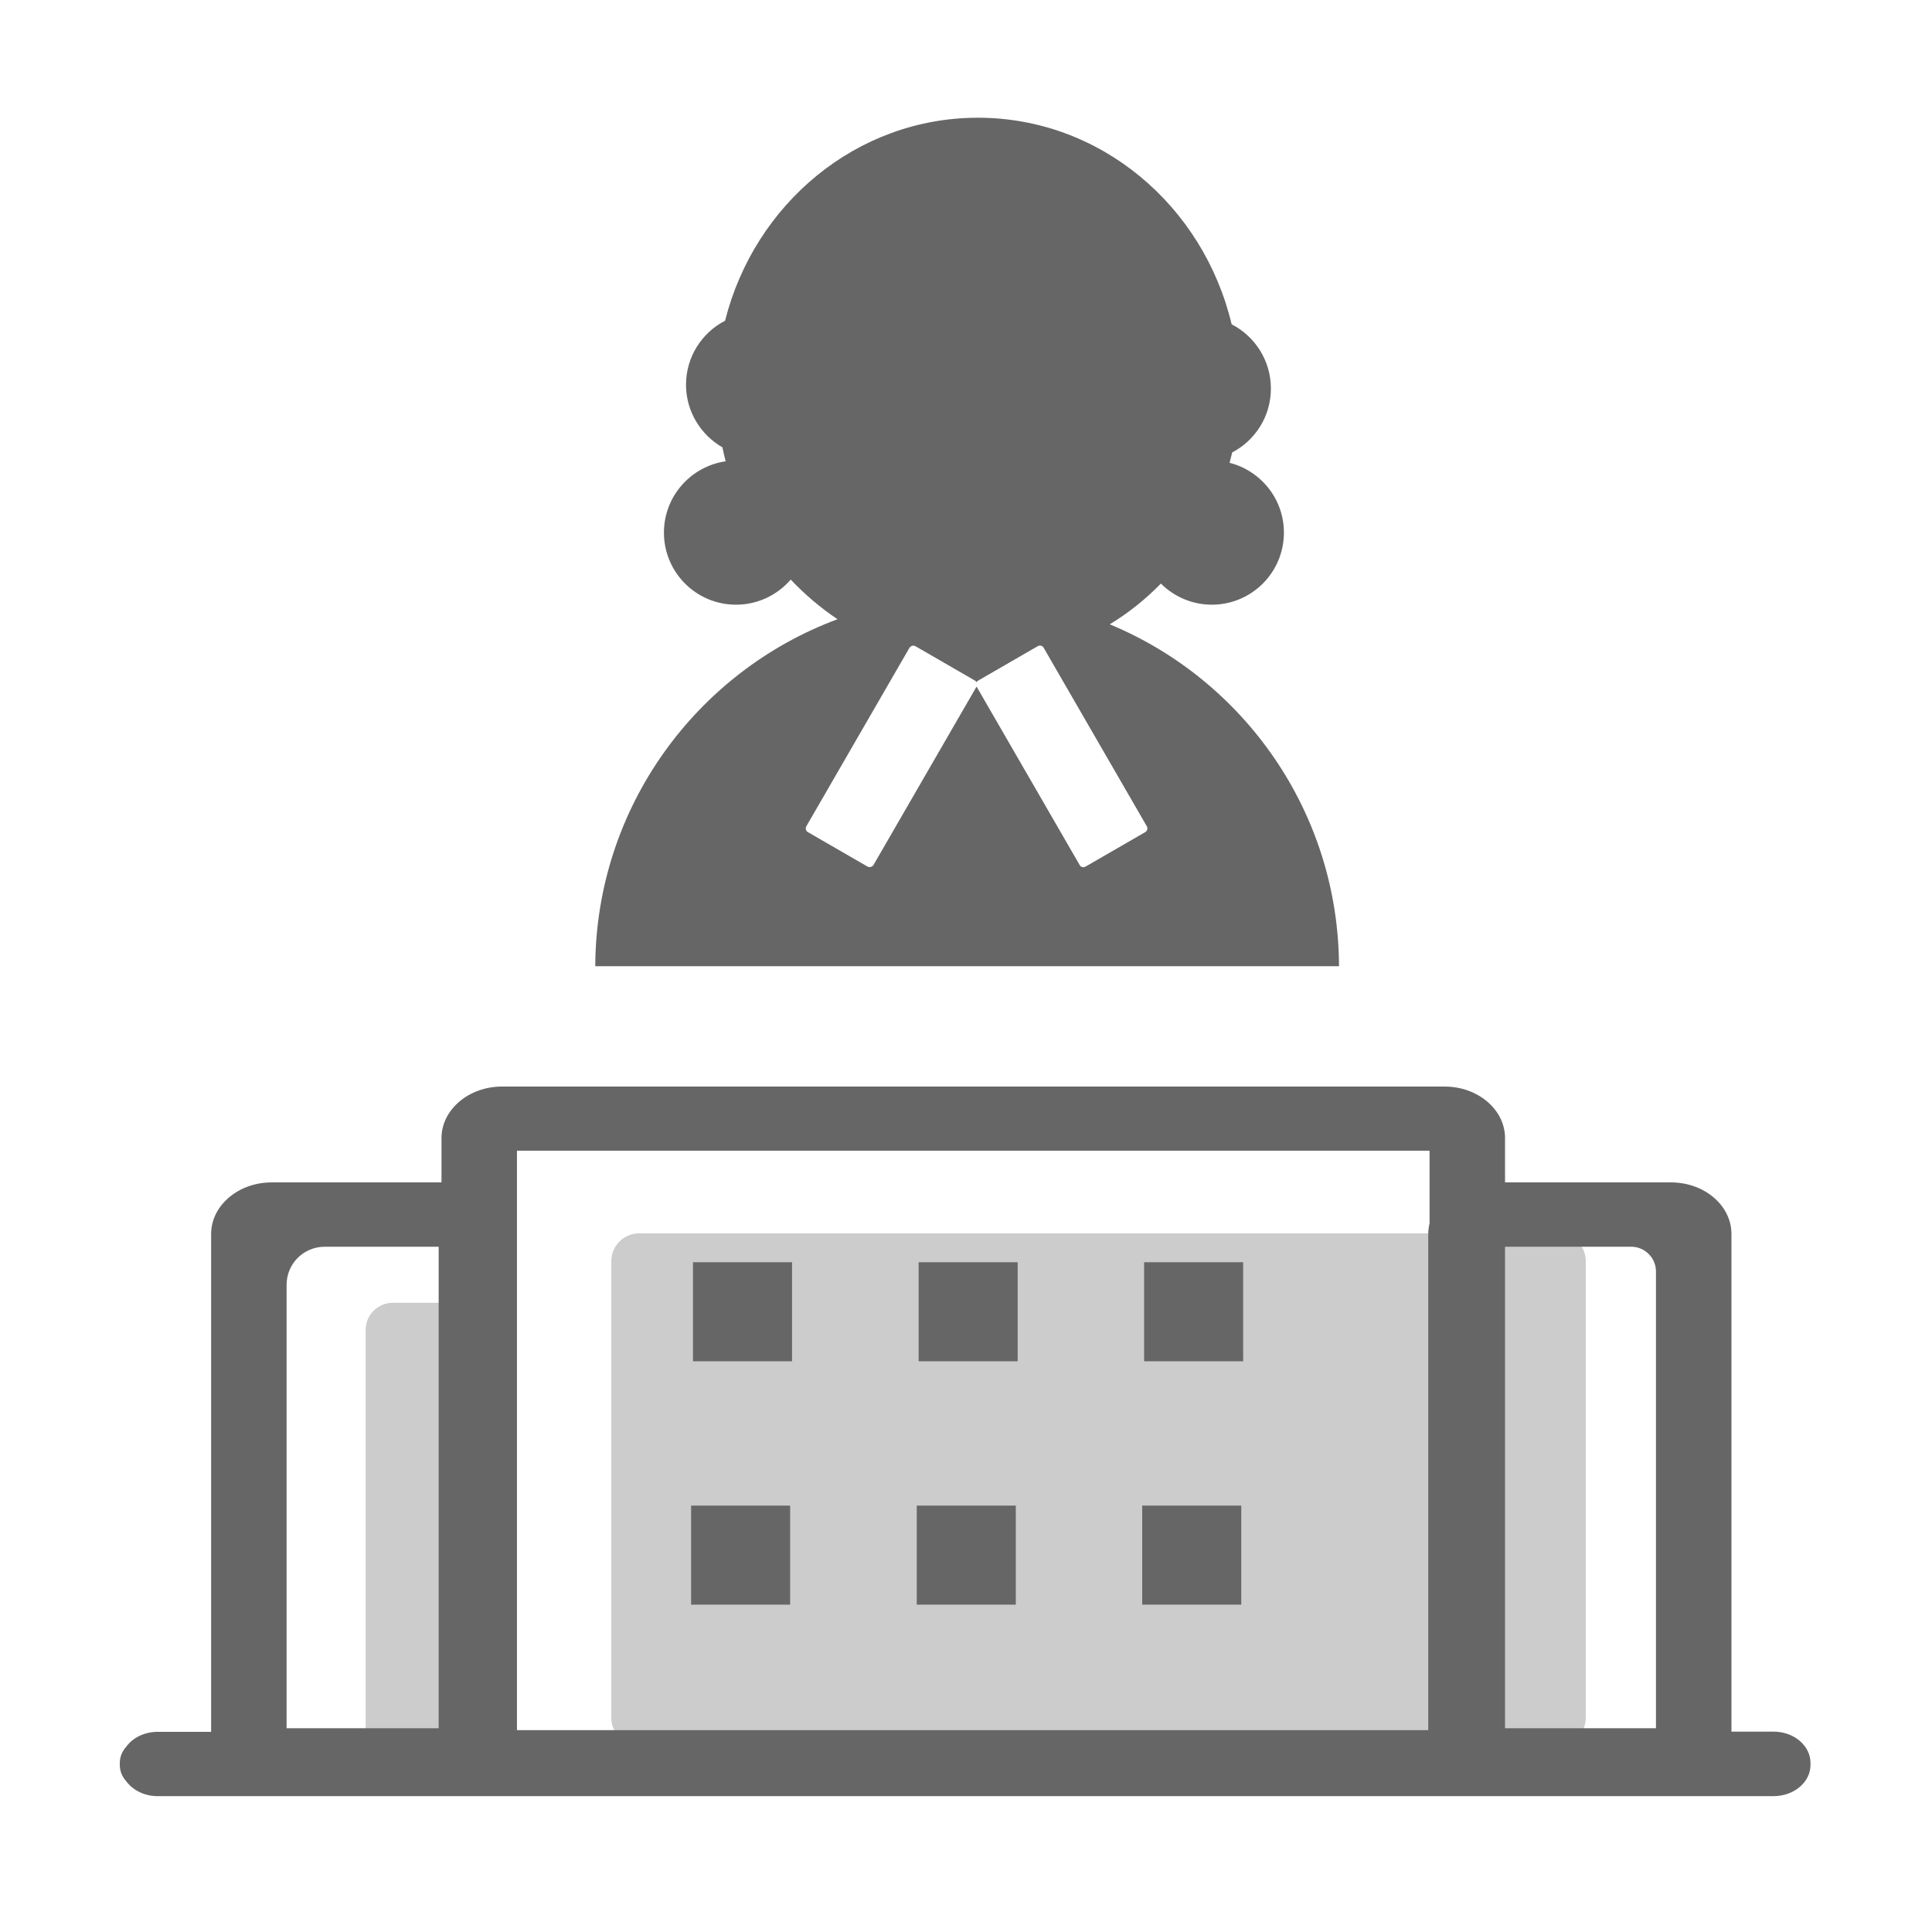
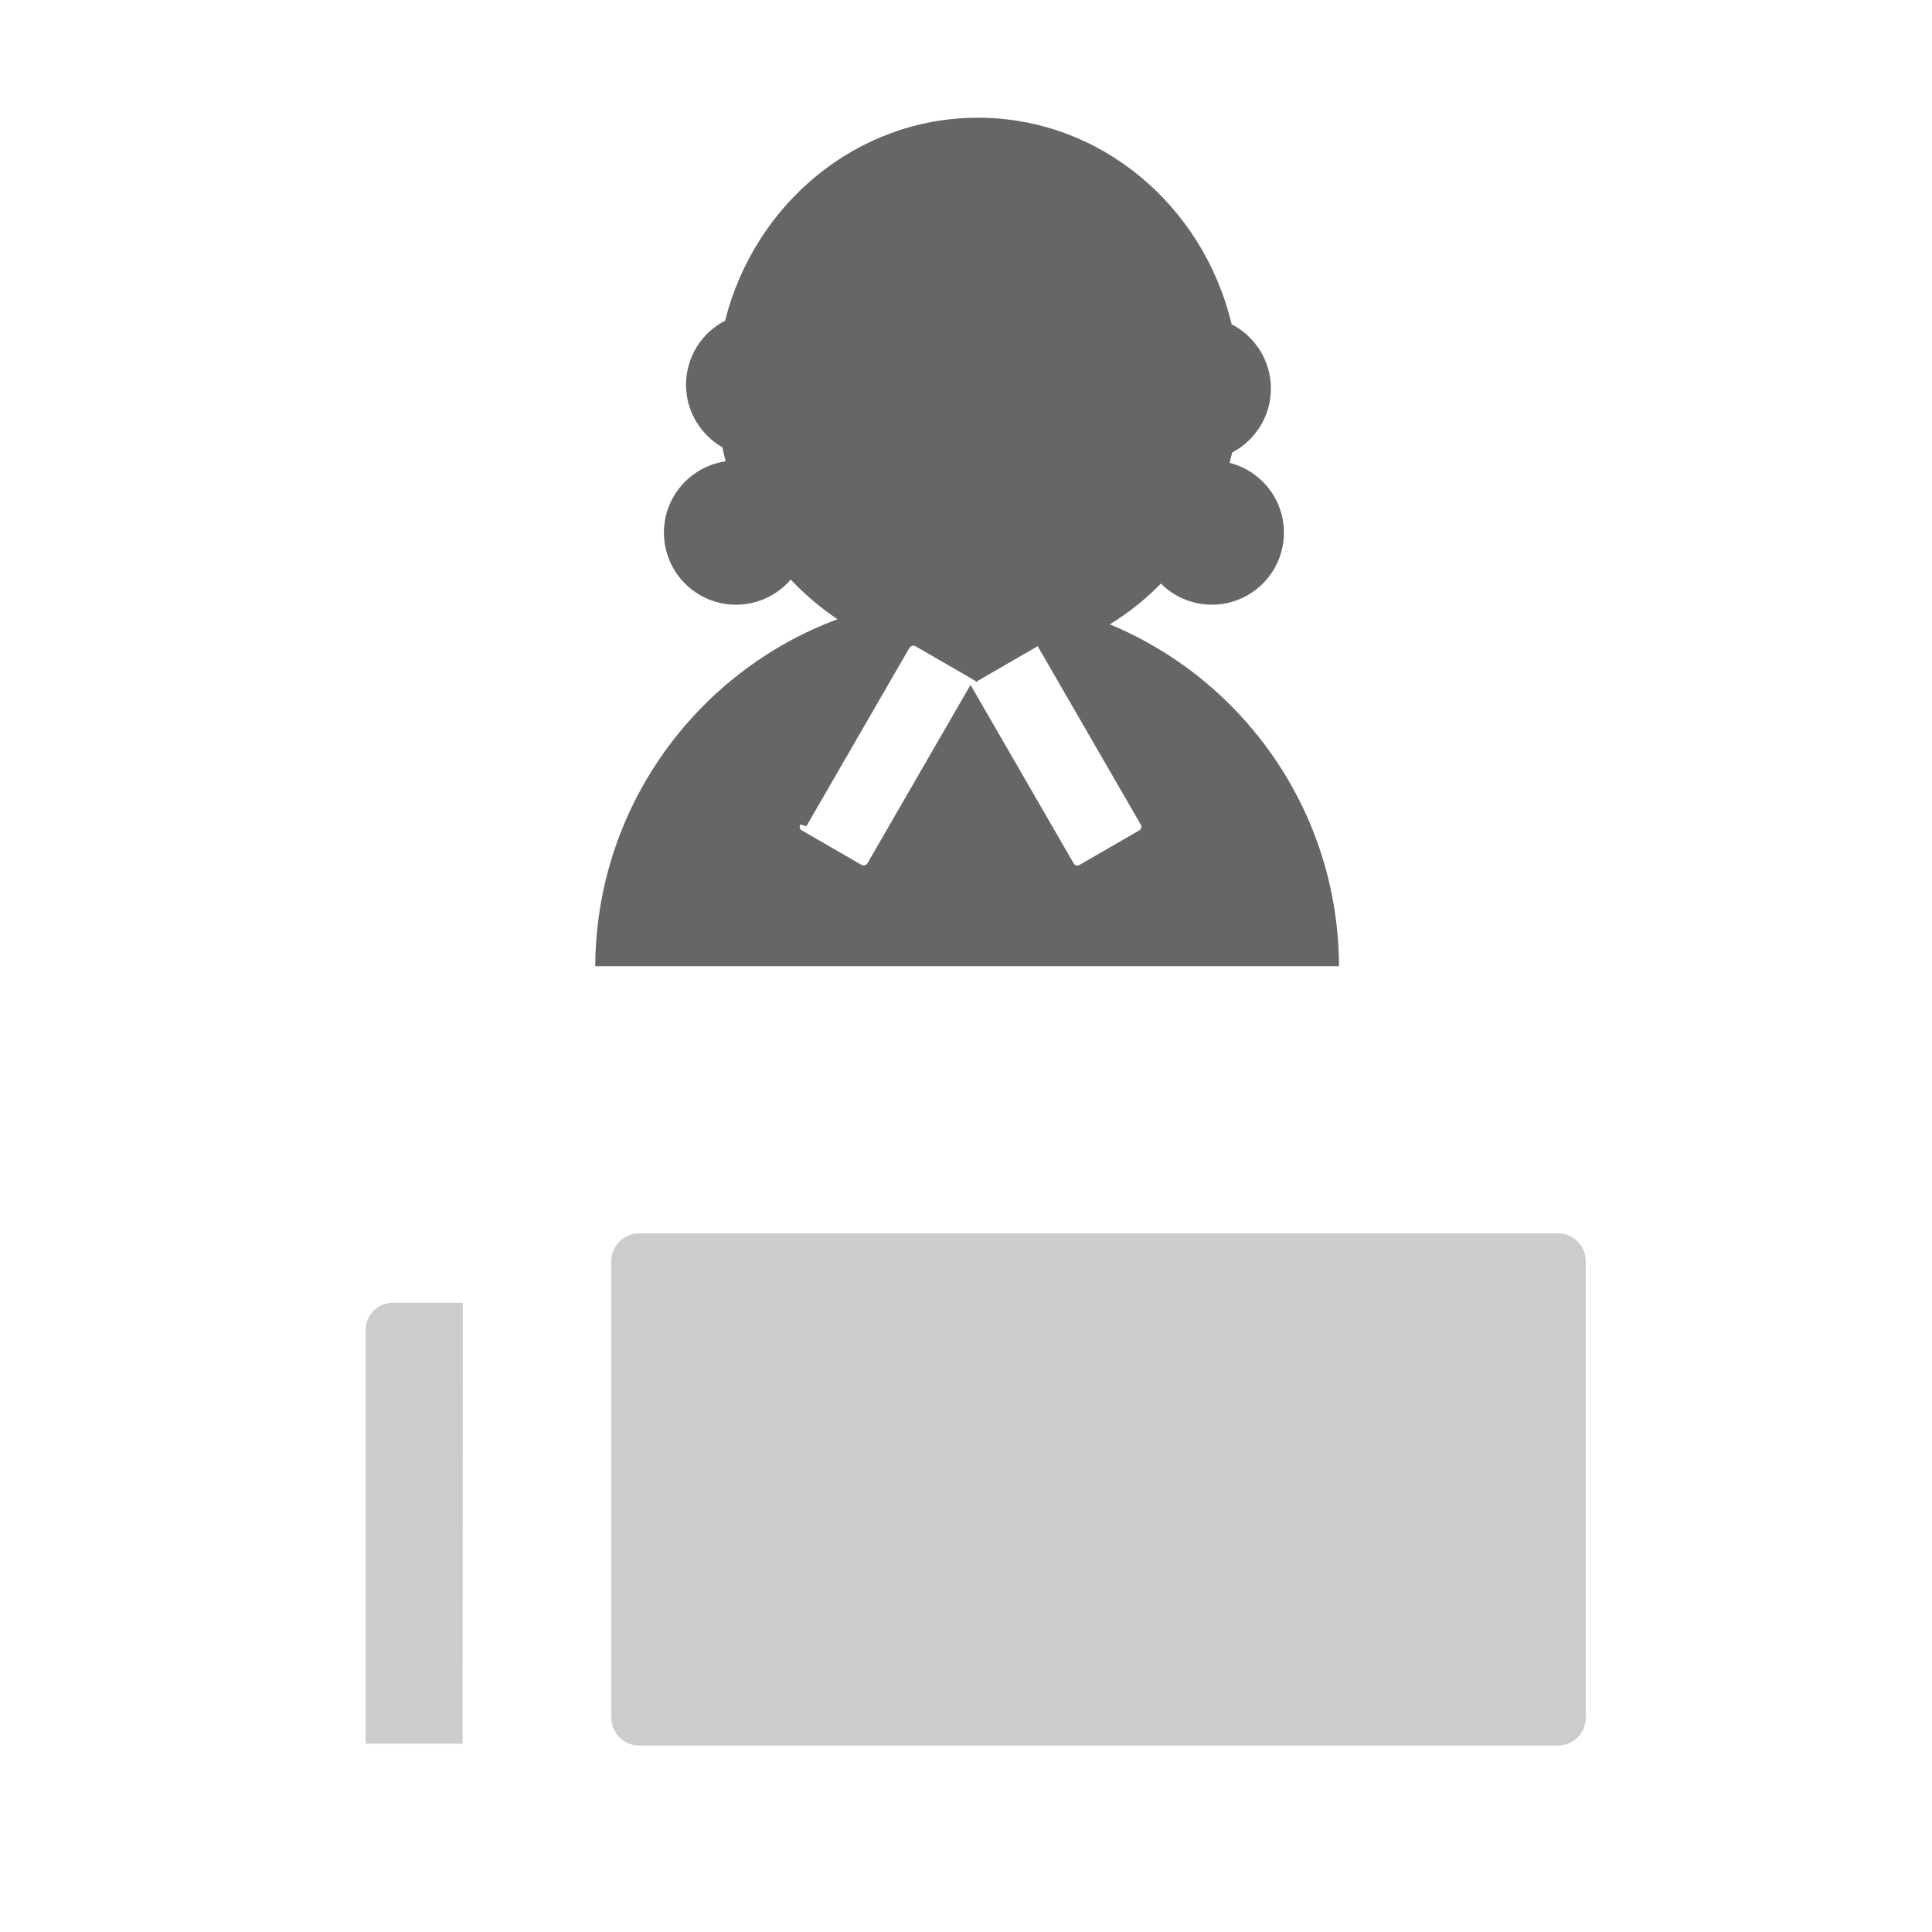
<svg xmlns="http://www.w3.org/2000/svg" width="800px" height="800px" viewBox="0 0 1024 1024" class="icon" version="1.1">
  <path d="M825.7 925.2H338.8c-8.2 0-14.8-6.6-14.8-14.8V668.5c0-8.2 6.6-14.8 14.8-14.8h486.9c8.2 0 14.8 6.6 14.8 14.8v241.9c0 8.2-6.6 14.8-14.8 14.8zM245.2 924.2h-51.4V704.9c0-7.9 6.4-14.4 14.4-14.4h37.1l-0.1 233.7z" fill="#CCCCCC" />
-   <path d="M315.5 512.1h394.2c-0.3-81.7-50.4-151.7-121.5-181.2 9.9-6 19-13.3 27.1-21.6 6.9 6.9 16.5 11.2 27 11.2 21.1 0 38.2-17.1 38.2-38.2 0-17.9-12.3-32.8-28.8-37 0.5-1.8 0.9-3.7 1.4-5.5 12.2-6.4 20.5-19.1 20.5-33.9 0-14.8-8.5-27.7-20.8-34-15-62.9-69.5-109.5-134.5-109.5-64.3 0-118.4 45.7-134 107.6-12.3 6.3-20.7 19.2-20.7 33.9 0 14.2 7.8 26.6 19.3 33.2 0.5 2.5 1.1 5 1.7 7.4-18.5 2.7-32.7 18.6-32.7 37.8 0 21.1 17.1 38.2 38.2 38.2 11.6 0 22-5.2 29-13.3 7.5 7.9 15.8 15 24.8 21-74.6 27.7-128 99.6-128.4 183.9z m111.9-74.2l54.6-94.5c0.7-1.1 2.1-1.5 3.2-0.9l31.5 18.2c0.4 0.2 0.7 0.5 0.9 0.9 0.2-0.4 0.5-0.7 0.9-0.9l31.5-18.2c1.1-0.7 2.6-0.3 3.2 0.9l54.6 94.5c0.7 1.1 0.3 2.6-0.9 3.2l-31.5 18.2c-1.1 0.7-2.6 0.3-3.2-0.9l-54.6-94.5-54.6 94.5c-0.7 1.1-2.1 1.5-3.2 0.9l-31.5-18.2c-1.2-0.6-1.6-2.1-0.9-3.2z" fill="#666666" />
+   <path d="M315.5 512.1h394.2c-0.3-81.7-50.4-151.7-121.5-181.2 9.9-6 19-13.3 27.1-21.6 6.9 6.9 16.5 11.2 27 11.2 21.1 0 38.2-17.1 38.2-38.2 0-17.9-12.3-32.8-28.8-37 0.5-1.8 0.9-3.7 1.4-5.5 12.2-6.4 20.5-19.1 20.5-33.9 0-14.8-8.5-27.7-20.8-34-15-62.9-69.5-109.5-134.5-109.5-64.3 0-118.4 45.7-134 107.6-12.3 6.3-20.7 19.2-20.7 33.9 0 14.2 7.8 26.6 19.3 33.2 0.5 2.5 1.1 5 1.7 7.4-18.5 2.7-32.7 18.6-32.7 37.8 0 21.1 17.1 38.2 38.2 38.2 11.6 0 22-5.2 29-13.3 7.5 7.9 15.8 15 24.8 21-74.6 27.7-128 99.6-128.4 183.9z m111.9-74.2l54.6-94.5c0.7-1.1 2.1-1.5 3.2-0.9l31.5 18.2c0.4 0.2 0.7 0.5 0.9 0.9 0.2-0.4 0.5-0.7 0.9-0.9l31.5-18.2l54.6 94.5c0.7 1.1 0.3 2.6-0.9 3.2l-31.5 18.2c-1.1 0.7-2.6 0.3-3.2-0.9l-54.6-94.5-54.6 94.5c-0.7 1.1-2.1 1.5-3.2 0.9l-31.5-18.2c-1.2-0.6-1.6-2.1-0.9-3.2z" fill="#666666" />
  <path d="M517.6 363.8c0.4-0.7 0.4-1.6 0-2.3-0.4 0.7-0.4 1.6 0 2.3z" fill="" />
-   <path d="M940 917.8h-22.3V654c0-15.1-14.4-27.3-32-27.3h-88v-23.5c0-15.1-14.4-27.3-32-27.3H266c-17.6 0-32 12.3-32 27.3v23.5h-90.1c-17.6 0-32 12.3-32 27.3v263.9H83.6c-7 0-13.2 3.1-16.6 7.8-2.2 2.4-3.5 5.4-3.5 8.7v1.1c0 3.3 1.3 6.3 3.5 8.7 3.5 4.7 9.6 7.8 16.6 7.8H940c10.8 0 19.6-7.4 19.6-16.5v-1.1c0-9.2-8.8-16.6-19.6-16.6z m-62.3-243.9V916h-80V660.8h66.9c7.2 0 13.1 5.9 13.1 13.1z m-603.7-64h483.7v38.5c-0.4 1.8-0.7 3.6-0.7 5.5V917H274V609.9z m-101.9 50.9h60.4V916h-80.6V681c0-11.2 9-20.2 20.2-20.2z" fill="#666666" />
-   <path d="M367.3 669h52.5v52.5h-52.5zM366.3 798h52.5v52.5h-52.5zM606.4 669h52.5v52.5h-52.5zM605.4 798h52.5v52.5h-52.5zM486.9 669h52.5v52.5h-52.5zM485.9 798h52.5v52.5h-52.5z" fill="#666666" />
</svg>